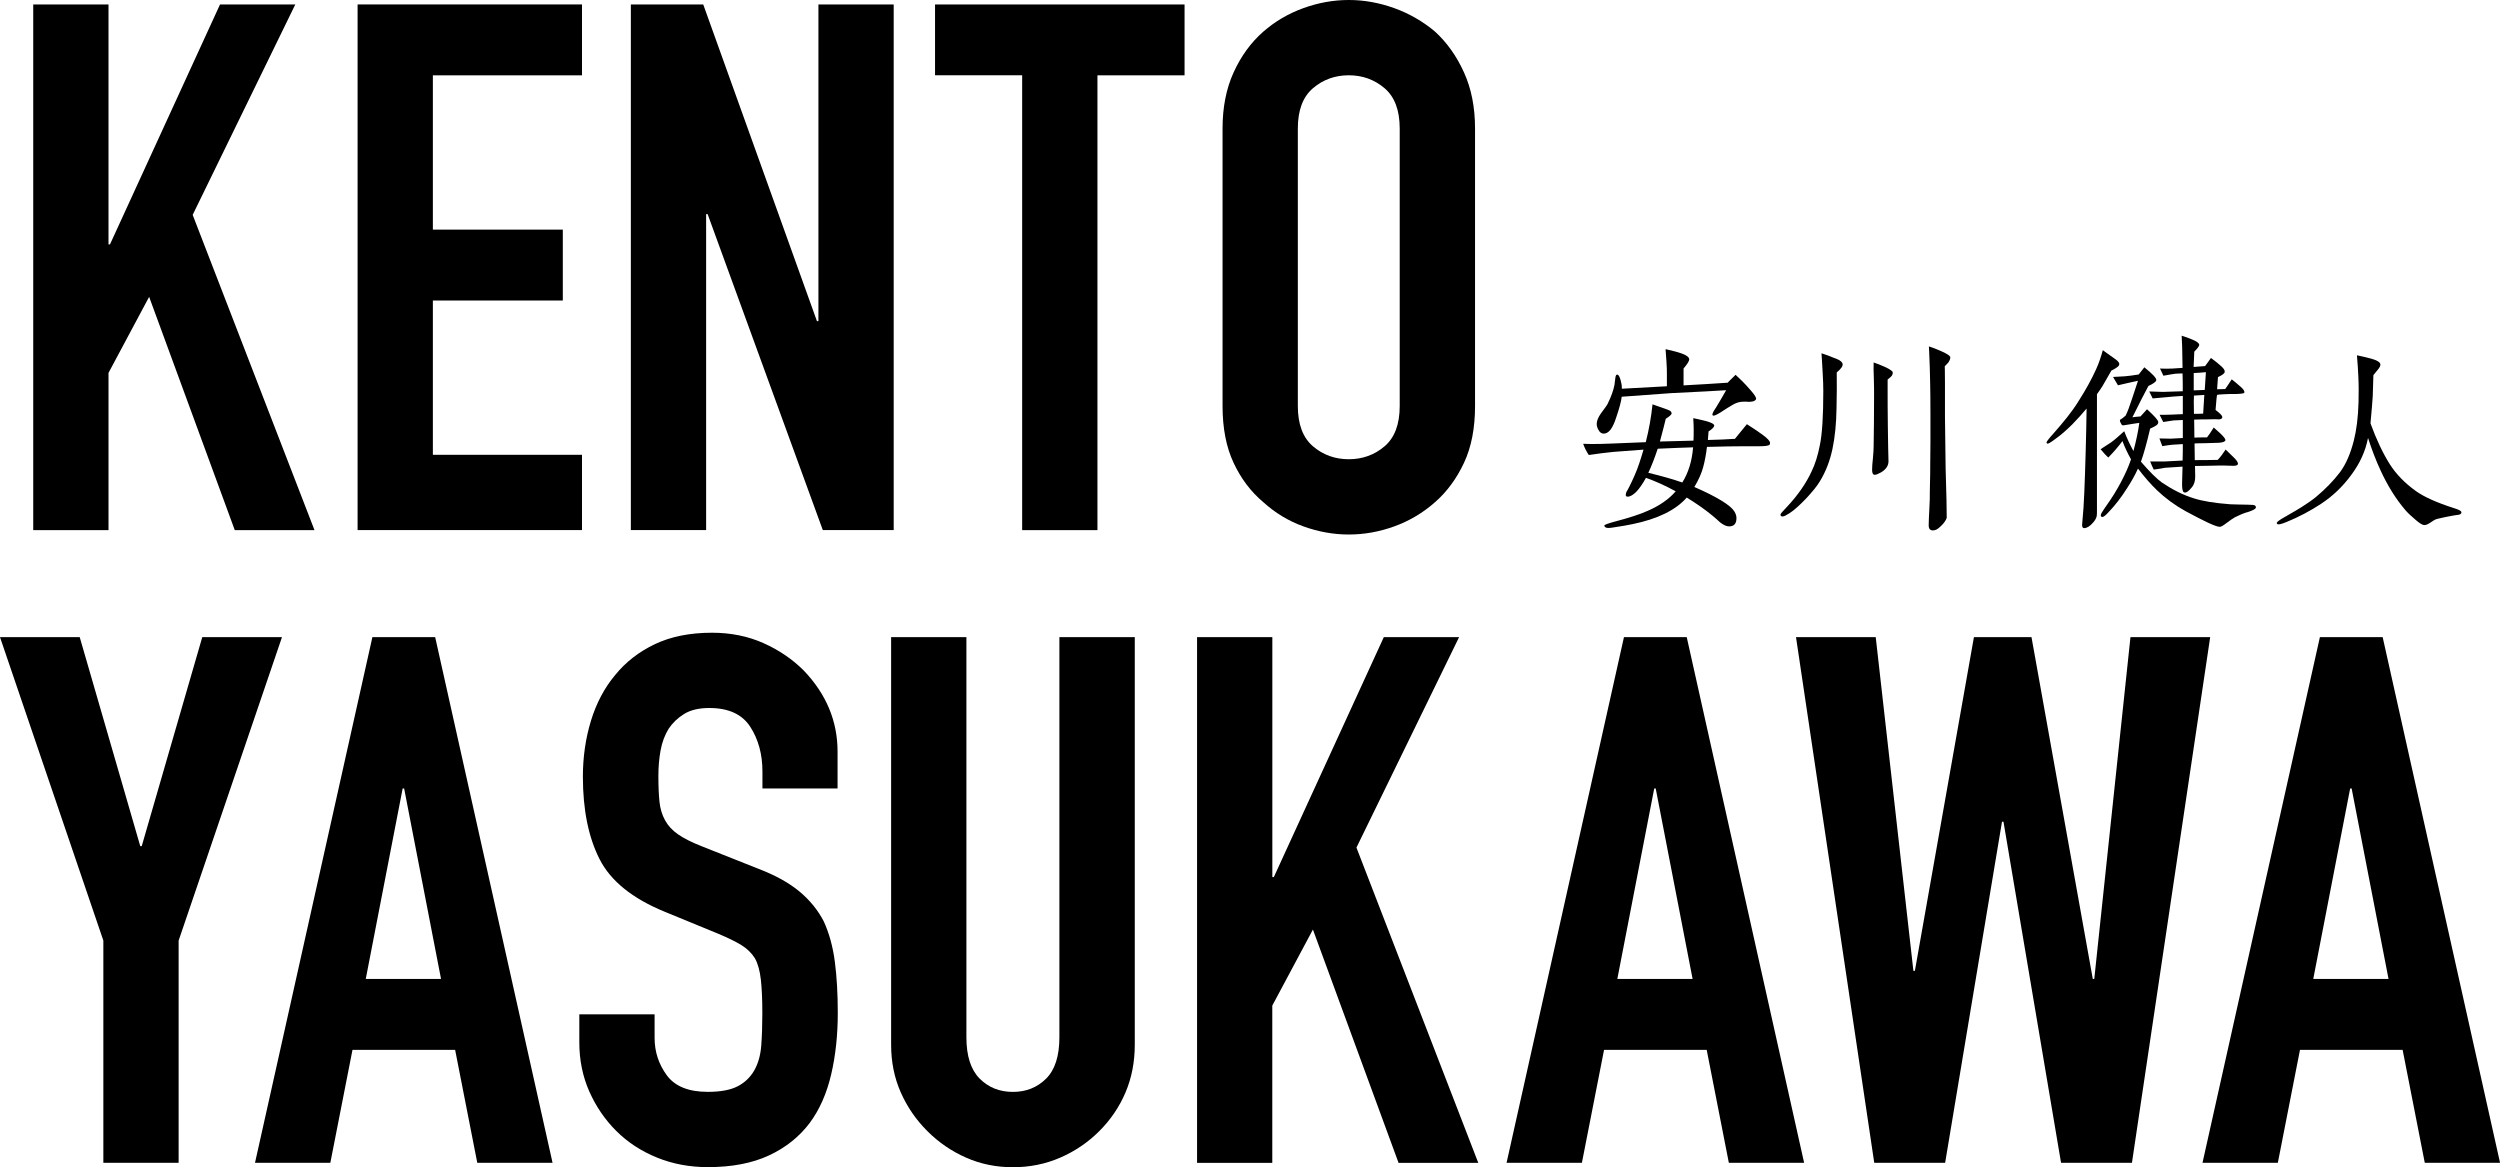
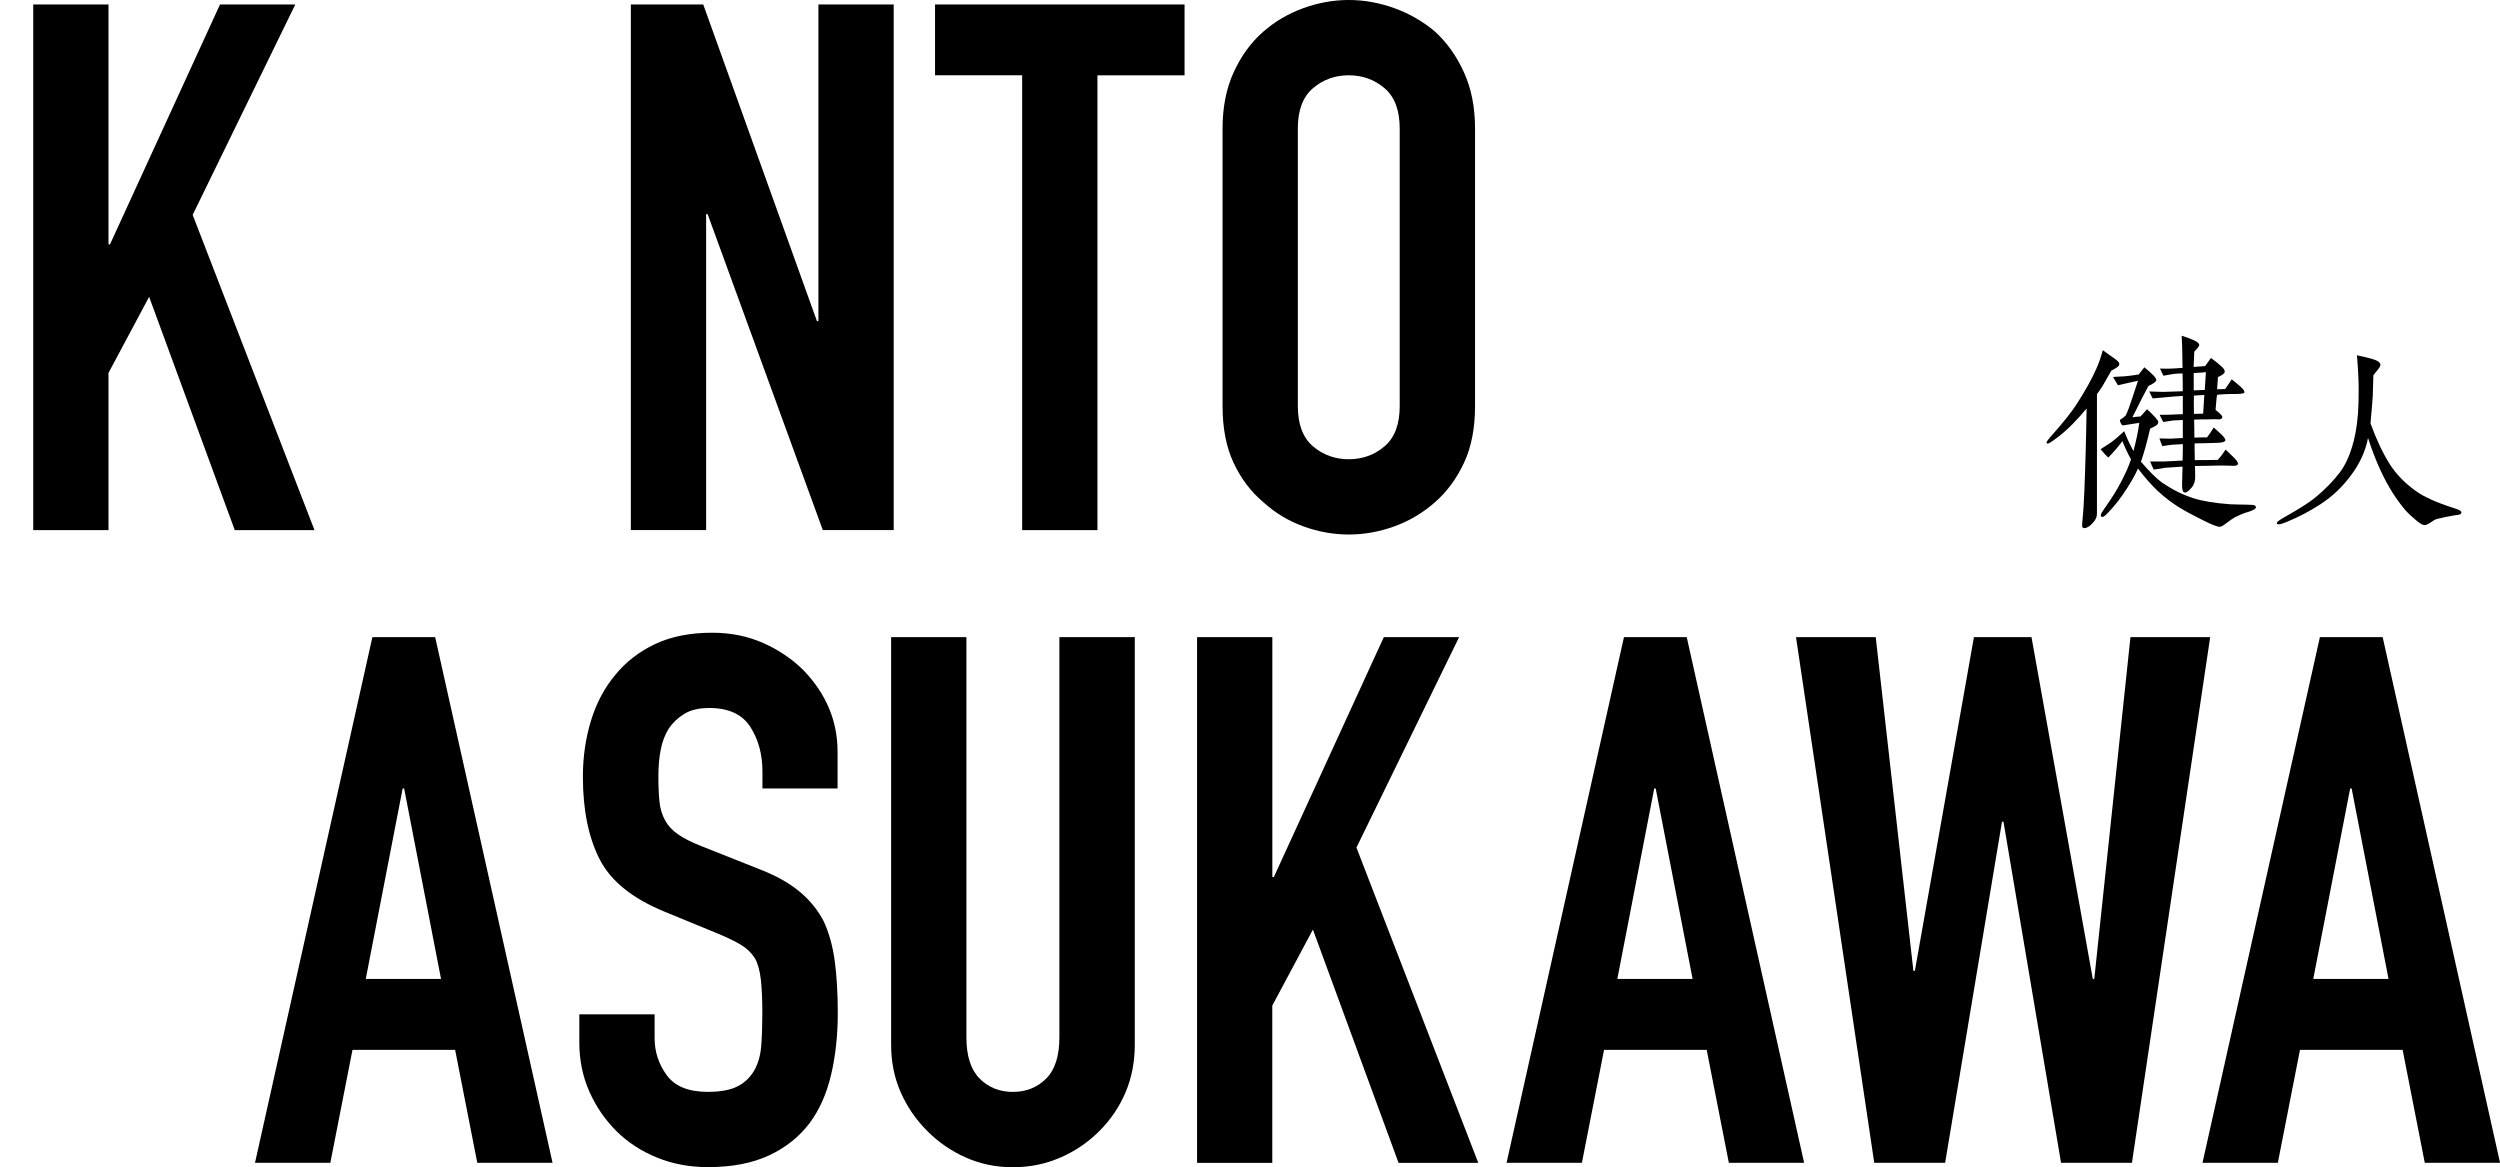
<svg xmlns="http://www.w3.org/2000/svg" id="b" viewBox="0 0 455.97 212.89">
  <g id="c">
    <path d="m6.06,96.68V.81h13.73v43.76h.27L40.13.81h13.73l-18.72,38.38,22.22,57.5h-14.54l-15.62-42.55-7.41,13.87v28.68H6.06Z" />
-     <path d="m65.22,96.68V.81h40.93v12.93h-27.2v28.14h23.7v12.93h-23.7v28.14h27.2v13.73h-40.93Z" />
    <path d="m115.06,96.68V.81h13.2l20.74,57.76h.27V.81h13.73v95.87h-12.93l-21.01-57.63h-.27v57.63h-13.73Z" />
    <path d="m186.43,96.68V13.73h-15.89V.81h45.51v12.93h-15.89v82.95h-13.73Z" />
    <path d="m222.98,23.43c0-3.86.67-7.27,2.02-10.23,1.35-2.96,3.14-5.43,5.39-7.41,2.15-1.88,4.6-3.32,7.34-4.31,2.74-.99,5.5-1.48,8.28-1.48s5.54.5,8.28,1.48c2.74.99,5.23,2.42,7.47,4.31,2.15,1.98,3.91,4.44,5.25,7.41,1.35,2.96,2.02,6.38,2.02,10.23v50.63c0,4.04-.67,7.5-2.02,10.37-1.35,2.87-3.1,5.25-5.25,7.14-2.24,1.98-4.74,3.46-7.47,4.44-2.74.99-5.5,1.48-8.28,1.48s-5.54-.49-8.28-1.48c-2.74-.99-5.18-2.47-7.34-4.44-2.24-1.88-4.04-4.26-5.39-7.14-1.35-2.87-2.02-6.33-2.02-10.37V23.43Zm13.73,50.63c0,3.32.92,5.77,2.76,7.34,1.84,1.57,4.02,2.36,6.53,2.36s4.69-.79,6.53-2.36c1.84-1.57,2.76-4.02,2.76-7.34V23.43c0-3.32-.92-5.77-2.76-7.34-1.84-1.57-4.02-2.36-6.53-2.36s-4.69.79-6.53,2.36c-1.84,1.57-2.76,4.02-2.76,7.34v50.63Z" />
-     <path d="m18.85,212.08v-40.53L0,116.21h14.54l11.04,38.11h.27l11.04-38.11h14.54l-18.85,55.34v40.53h-13.73Z" />
    <path d="m46.51,212.08l21.41-95.87h11.45l21.41,95.87h-13.73l-4.04-20.6h-18.72l-4.04,20.6h-13.73Zm33.93-33.53l-6.73-34.74h-.27l-6.73,34.74h13.73Z" />
    <path d="m152.79,143.81h-13.73v-3.1c0-3.14-.74-5.86-2.22-8.15s-3.97-3.43-7.47-3.43c-1.89,0-3.41.36-4.58,1.08-1.17.72-2.11,1.62-2.83,2.69-.72,1.17-1.21,2.49-1.48,3.97-.27,1.48-.4,3.03-.4,4.65,0,1.89.07,3.46.2,4.71.13,1.26.47,2.38,1.01,3.37.54.99,1.32,1.84,2.36,2.56,1.03.72,2.44,1.44,4.24,2.15l10.5,4.17c3.05,1.17,5.52,2.54,7.41,4.11,1.89,1.57,3.37,3.39,4.44,5.45.99,2.16,1.66,4.6,2.02,7.34.36,2.74.54,5.86.54,9.36,0,4.04-.4,7.79-1.21,11.24-.81,3.46-2.11,6.4-3.9,8.82-1.89,2.51-4.35,4.49-7.41,5.92-3.05,1.43-6.78,2.15-11.18,2.15-3.32,0-6.42-.58-9.29-1.75-2.87-1.17-5.34-2.78-7.41-4.85-2.07-2.06-3.7-4.46-4.92-7.2-1.21-2.74-1.82-5.72-1.82-8.95v-5.12h13.73v4.31c0,2.51.74,4.78,2.22,6.8,1.48,2.02,3.97,3.03,7.47,3.03,2.33,0,4.15-.34,5.45-1.01,1.3-.67,2.31-1.64,3.03-2.89.72-1.26,1.14-2.76,1.28-4.51.13-1.75.2-3.7.2-5.86,0-2.51-.09-4.58-.27-6.19-.18-1.62-.54-2.92-1.08-3.9-.63-.99-1.46-1.79-2.49-2.42-1.03-.63-2.4-1.3-4.11-2.02l-9.83-4.04c-5.92-2.42-9.9-5.63-11.92-9.63-2.02-3.99-3.03-9-3.03-15.01,0-3.59.49-7,1.48-10.23.99-3.23,2.47-6.01,4.44-8.35,1.89-2.33,4.29-4.2,7.2-5.59,2.92-1.39,6.4-2.09,10.44-2.09,3.41,0,6.53.63,9.36,1.89,2.83,1.26,5.27,2.92,7.34,4.98,4.13,4.31,6.19,9.25,6.19,14.81v6.73Z" />
    <path d="m206.97,116.21v74.33c0,3.14-.56,6.04-1.68,8.68-1.12,2.65-2.72,5.01-4.78,7.07-2.07,2.07-4.44,3.68-7.14,4.85-2.69,1.17-5.57,1.75-8.62,1.75s-5.9-.58-8.55-1.75c-2.65-1.17-5.01-2.78-7.07-4.85-2.07-2.06-3.68-4.42-4.85-7.07-1.17-2.65-1.75-5.54-1.75-8.68v-74.33h13.73v72.98c0,3.41.81,5.92,2.42,7.54,1.62,1.62,3.64,2.42,6.06,2.42s4.44-.81,6.06-2.42c1.62-1.62,2.42-4.13,2.42-7.54v-72.98h13.73Z" />
    <path d="m218.33,212.08v-95.87h13.73v43.76h.27l20.06-43.76h13.73l-18.72,38.38,22.22,57.5h-14.54l-15.62-42.55-7.41,13.87v28.68h-13.73Z" />
    <path d="m274.78,212.08l21.41-95.87h11.45l21.41,95.87h-13.73l-4.04-20.6h-18.72l-4.04,20.6h-13.73Zm33.93-33.53l-6.73-34.74h-.27l-6.73,34.74h13.73Z" />
    <path d="m403.11,116.21l-14.27,95.87h-12.93l-10.5-62.21h-.27l-10.37,62.21h-12.93l-14.27-95.87h14.54l6.87,60.86h.27l10.77-60.86h10.5l11.18,62.34h.27l6.6-62.34h14.54Z" />
    <path d="m401.71,212.08l21.41-95.87h11.45l21.41,95.87h-13.73l-4.04-20.6h-18.72l-4.04,20.6h-13.73Zm33.93-33.53l-6.73-34.74h-.27l-6.73,34.74h13.73Z" />
-     <path d="m322.75,81.1c-.16.21-.82.29-1.93.29h-2.59c-1.85,0-4.15.04-6.9.12-.16,1.31-.37,2.5-.66,3.57-.29,1.19-.86,2.42-1.64,3.74,4.23,1.85,6.65,3.37,7.31,4.48.25.41.37.82.37,1.19,0,1.03-.45,1.52-1.35,1.52-.45,0-1.03-.25-1.64-.74-.45-.41-.94-.86-1.4-1.23-1.44-1.19-3-2.26-4.68-3.29-1.97,2.26-5.26,3.9-9.9,4.85-.78.16-2.09.41-3.86.66-.82.12-1.23-.04-1.27-.41,0-.12.62-.37,1.85-.7,2.67-.7,4.68-1.35,6.04-1.97,2.18-.94,3.9-2.14,5.13-3.57-1.81-.99-3.61-1.81-5.42-2.46-.57,1.03-1.15,1.89-1.72,2.5-.62.62-1.15.94-1.64.94-.21,0-.33-.12-.33-.33,0-.12.04-.33.12-.53.29-.45.82-1.48,1.52-3.08.57-1.27,1.07-2.83,1.6-4.64-1.19.08-3.04.21-5.46.41-1.35.12-2.83.33-4.52.57-.45-.66-.78-1.35-1.03-2.05.62.04,1.23.04,1.85.04.58,0,1.68,0,3.37-.08l6.2-.25c.58-2.26.99-4.56,1.23-6.9.86.29,1.68.57,2.46.86.37.12.57.25.7.29.21.12.29.29.33.45.04.21-.33.57-1.07,1.03-.21.94-.58,2.3-1.07,4.15l6.12-.16c.04-.49.04-1.19.04-2.13,0-.58-.04-1.23-.08-1.97.45.08,1.15.25,2.18.49.45.12.74.21.9.29.45.17.7.33.74.53.04.29-.33.66-1.03,1.11-.04.58-.08,1.11-.12,1.56,1.85-.04,3.49-.12,4.93-.21l2.18-2.67c.62.41,1.64,1.03,2.92,1.97.9.66,1.31,1.15,1.31,1.44,0,.12-.04.25-.08.33Zm-3.65-7.8c-.08,0-.25,0-.49-.04h-.62c-.7,0-1.4.21-2.05.62-.7.41-1.35.82-1.97,1.23-.7.45-1.19.7-1.44.7-.12,0-.21-.08-.21-.21,0-.21.21-.62.66-1.27.41-.66,1.03-1.72,1.85-3.16-1.72.12-5.05.29-9.98.53-.04,0-3.08.21-9.07.66-.08.78-.41,2.05-1.03,3.86-.62,1.93-1.35,2.87-2.26,2.87-.37,0-.7-.21-.94-.66-.21-.37-.33-.74-.33-1.11,0-.53.25-1.19.78-1.93.78-1.03,1.19-1.64,1.23-1.77.62-1.27,1.03-2.38,1.23-3.41.04-.41.12-.82.16-1.27.04-.41.16-.62.33-.62.29,0,.58.57.78,1.68.04.17.08.45.08.9l8.21-.45v-2.05c0-.7,0-1.52-.08-2.46l-.16-2.26c1.56.37,2.38.58,2.42.62,1.23.37,1.85.78,1.89,1.19.04.33-.33.9-1.03,1.72v3.08c3-.16,5.71-.33,8.05-.49,0-.04.49-.49,1.44-1.44.62.57,1.6,1.48,2.79,2.87.74.82,1.03,1.4.94,1.56-.12.33-.53.49-1.19.49Zm-16.75,8.54c-.62,1.85-1.19,3.29-1.72,4.39,2.38.58,4.43,1.15,6.2,1.77,1.11-1.77,1.77-3.9,1.97-6.41-1.44.04-3.57.12-6.45.25Z" />
-     <path d="m335,67.92c.04,2.09,0,4.31-.04,6.53-.04,2.79-.29,5.3-.74,7.43-.45,2.09-1.15,4.02-2.3,5.91-.53.9-1.4,1.93-2.46,3.08-1.11,1.15-2.09,2.09-3.04,2.71-.57.37-1.03.62-1.31.62-.25,0-.37-.12-.37-.37,0-.12.41-.58,1.11-1.31,2.09-2.22,3.57-4.39,4.56-6.53.66-1.36,1.15-2.92,1.52-4.85.41-1.93.62-5.3.62-9.77,0-.94-.04-2.18-.12-3.45-.12-1.93-.16-3.04-.21-3.49,1.03.33,1.64.58,2.01.74.57.21.99.37,1.19.49.41.25.62.49.66.74.04.41-.33.9-1.07,1.52Zm9.85.82c-.21.16-.37.33-.57.49v1.97c0,1.68,0,3.78.04,6.49.04,3.2.08,5.38.12,6.45,0,.78-.45,1.48-1.35,2.01-.53.29-.9.45-1.15.45-.33,0-.49-.29-.49-.9,0-.45.04-1.23.16-2.22.08-.9.12-1.64.12-2.09.04-2.59.08-5.79.08-9.36,0-.58,0-1.56-.04-2.92-.04-1.19-.08-2.13-.04-3,.57.21,1.19.41,1.89.74.29.12,1.56.7,1.6,1.07,0,.29-.08.58-.37.82Zm10.55-2.67c-.25.29-.49.53-.7.74,0,0,.04,1.11.04,3.16v6c0,.82.04,3.98.12,9.44.04,1.11.08,3.08.16,5.91.04,2.01.04,3.08.04,3.12-.12.41-.49.99-1.07,1.52-.62.62-1.03.78-1.44.78-.49,0-.78-.25-.78-.94,0-.29,0-.37.04-1.36s.12-2.09.16-3.45c0-.62,0-1.64.04-2.96.04-1.15.04-2.18.04-2.96,0-.99.04-2.46.04-4.48v-4.97c0-1.56,0-4.52-.12-8.58-.08-2.55-.16-3.82-.16-3.86.66.21,1.4.49,2.22.86,1.11.49,1.68.86,1.68,1.15s-.12.58-.33.86Z" />
    <path d="m386.03,67.06c-.37.25-.62.37-.94.53l-1.6,2.79c-.21.37-.57.86-1.03,1.52v20.9c0,.7,0,1.15-.04,1.31-.08.37-.29.78-.62,1.15-.57.7-1.19,1.07-1.68,1.07-.25,0-.37-.21-.37-.58,0-.12.04-.45.08-.99.25-2.34.41-6.53.58-12.61.08-2.71.12-5.26.16-7.64-.74.9-1.6,1.85-2.59,2.87-1.03,1.03-2.09,1.97-3.2,2.75-.7.53-1.15.78-1.27.78-.16,0-.25-.08-.25-.21s.41-.7,1.27-1.64c1.77-2.01,3.33-3.9,4.48-5.75,1.4-2.18,2.5-4.19,3.29-5.95.53-1.15.9-2.3,1.23-3.49.45.33,1.11.82,2.01,1.44.66.45.99.78.99,1.07s-.16.45-.49.66Zm23.82,26.36c-.7.21-1.44.53-2.26.94-.37.21-.9.58-1.6,1.11-.53.41-.9.62-1.15.62-.78-.04-2.83-1.03-6.24-2.87-1.93-1.07-3.66-2.34-5.21-3.82-1.11-1.07-2.26-2.38-3.45-3.94-.53,1.19-1.19,2.34-1.93,3.49-1.11,1.77-2.26,3.24-3.45,4.48-.53.58-.9.86-1.11.86s-.29-.12-.29-.33.25-.62.7-1.27c1.27-1.77,2.26-3.37,3-4.8.74-1.4,1.36-2.75,1.81-4.11-.62-1.11-1.15-2.22-1.56-3.33-.78,1.03-1.64,2.05-2.59,3-.37-.33-.82-.82-1.4-1.52.41-.25,1.03-.66,1.89-1.23.53-.37,1.31-1.03,2.42-2.05.45,1.19,1.03,2.42,1.68,3.61.49-1.81.86-3.53,1.07-5.13-.25.04-1.23.16-2.92.45-.17.04-.33-.12-.45-.41-.16-.29-.21-.49-.12-.62.29-.16.62-.41.99-.74.37-.7.74-1.77,1.19-3.12.21-.66.58-1.72,1.07-3.24-.45.08-1.11.25-2.05.45l-1.6.37-.9-1.52c.62-.04,1.35-.08,2.13-.12.62-.04,1.44-.16,2.55-.33.21-.25.53-.7,1.03-1.31,1.48,1.19,2.22,1.97,2.18,2.34-.04.29-.49.62-1.44,1.07-.7,1.27-1.64,3.16-2.92,5.71.29-.04.78-.12,1.48-.16.25-.29.66-.74,1.19-1.31,1.35,1.23,2.05,2.01,2.05,2.34,0,.29-.16.49-.45.66-.33.21-.66.37-1.03.53-.62,2.67-1.19,4.68-1.68,6.04,1.6,1.85,2.88,3.12,3.86,3.82,1.89,1.27,3.82,2.26,5.83,2.87,1.52.49,3.74.86,6.57,1.07.62.04,1.72.04,3.24.08.62.04.9.04.94.04.37.04.53.21.53.41.04.29-.49.58-1.6.94Zm-2.63-21.56c-.29,0-.78,0-1.48.04-.86.04-1.31.08-1.36.12s-.16.94-.29,2.75c.82.62,1.23,1.03,1.23,1.31,0,.25-.21.37-.57.41-.37-.04-1.11-.04-2.22,0-.53,0-1.31,0-2.34.04l.04,3.29c.33-.04,1.11-.04,2.3-.04.29-.37.7-.94,1.23-1.81.12.12.53.49,1.23,1.11.66.62.94,1.03.9,1.23-.08.25-.49.41-1.23.45-.53,0-1.4.04-2.59.08-.53,0-1.11,0-1.81.04l.04,3.04c1.03,0,2.42,0,4.19-.04.53-.57.99-1.19,1.44-1.89.66.62,1.23,1.19,1.68,1.64.45.49.66.86.53,1.07-.08.21-.45.29-1.15.25-.82-.04-1.56-.04-2.26-.04-.99.04-2.46.04-4.39.08l.04,1.93c0,.78-.17,1.44-.62,1.97-.62.78-1.11,1.07-1.44.9-.25-.12-.37-.74-.33-1.85.04-.86.04-1.81.08-2.83-1.48.08-2.55.16-3.2.21-.41.08-1.11.21-2.05.33-.16-.29-.37-.78-.66-1.48h2.59l3.33-.17c.04-1.03.04-2.01.04-3-.94.04-1.6.08-1.97.12-.37.04-.99.12-1.77.25l-.53-1.4c1.4.04,1.89.04,2.05.04l2.22-.12v-3.29c-.33.04-.9.04-1.68.08-.16.04-.78.12-1.89.29-.16-.29-.37-.74-.66-1.31.66,0,1.44,0,2.34-.04.41-.04,1.03-.04,1.89-.08v-3.33c-1.19.08-2.42.16-3.61.29-.41.04-1.03.08-1.89.17l-.62-1.27c2.38.08,2.42.08,2.5.08.7-.04,1.93-.08,3.61-.12,0-1.11,0-2.18-.04-3.24-.25,0-.66,0-1.27.04-.37.04-1.11.17-2.22.37-.12-.29-.33-.7-.62-1.31.78.04,1.56.04,2.3,0,.37-.04.99-.08,1.81-.12l-.04-2.26c0-.95-.04-2.14-.12-3.61.58.17,1.23.41,1.93.7.82.33,1.23.66,1.27.94.04.21-.29.66-.9,1.27-.04.82-.08,1.77-.12,2.79l2.09-.16c.21-.25.53-.74,1.07-1.48.74.53,1.35,1.03,1.89,1.52.45.41.66.74.62,1.03s-.45.58-1.23.94c0,.16-.04.7-.16,2.22l1.48-.04c.29-.37.66-.99,1.19-1.77.37.29.94.74,1.72,1.44.45.41.66.74.58.99-.04.16-.78.25-2.14.25Zm-4.89-3.98c-.45.04-1.19.12-2.22.16v3.16l2.01-.08.21-3.24Zm-.29,4.15c-.45.04-1.07.08-1.89.12-.04.45-.04,1.56,0,3.33.37,0,.94,0,1.68-.04l.21-3.41Z" />
    <path d="m448.24,93.91c-.45.08-.9.12-1.27.21-.49.08-1.31.25-2.5.53-.29.08-.74.33-1.31.74-.45.29-.78.41-1.07.37-.33-.04-.86-.37-1.56-.99-.74-.62-1.35-1.19-1.81-1.72-1.72-2.01-3.24-4.43-4.56-7.31-.86-1.85-1.6-3.82-2.26-5.87-.45,2.38-1.48,4.64-3.04,6.73-1.56,2.14-3.41,3.9-5.54,5.3-1.93,1.27-4.02,2.38-6.24,3.29-1.07.45-1.68.58-1.81.29-.12-.21.41-.62,1.52-1.23,1.6-.9,2.59-1.52,3-1.77.9-.58,1.77-1.15,2.63-1.85,1.72-1.44,3.16-2.92,4.35-4.48,1.11-1.48,1.93-3.41,2.54-5.79.49-1.93.78-4.23.86-6.98.04-1.68.04-3.28-.04-4.8-.04-.94-.12-2.22-.25-3.78.62.12,1.48.33,2.63.62,1.03.29,1.56.62,1.64.99.04.25-.08.53-.37.9-.29.37-.62.74-.9,1.11-.04.86-.08,2.13-.12,3.86-.04.94-.21,2.59-.41,4.93,1.07,2.96,2.26,5.46,3.53,7.47,1.15,1.81,2.75,3.45,4.76,4.89,1.44,1.03,3.74,2.09,6.98,3.12.94.29,1.36.53,1.31.82-.04.21-.25.37-.7.41Z" />
  </g>
</svg>